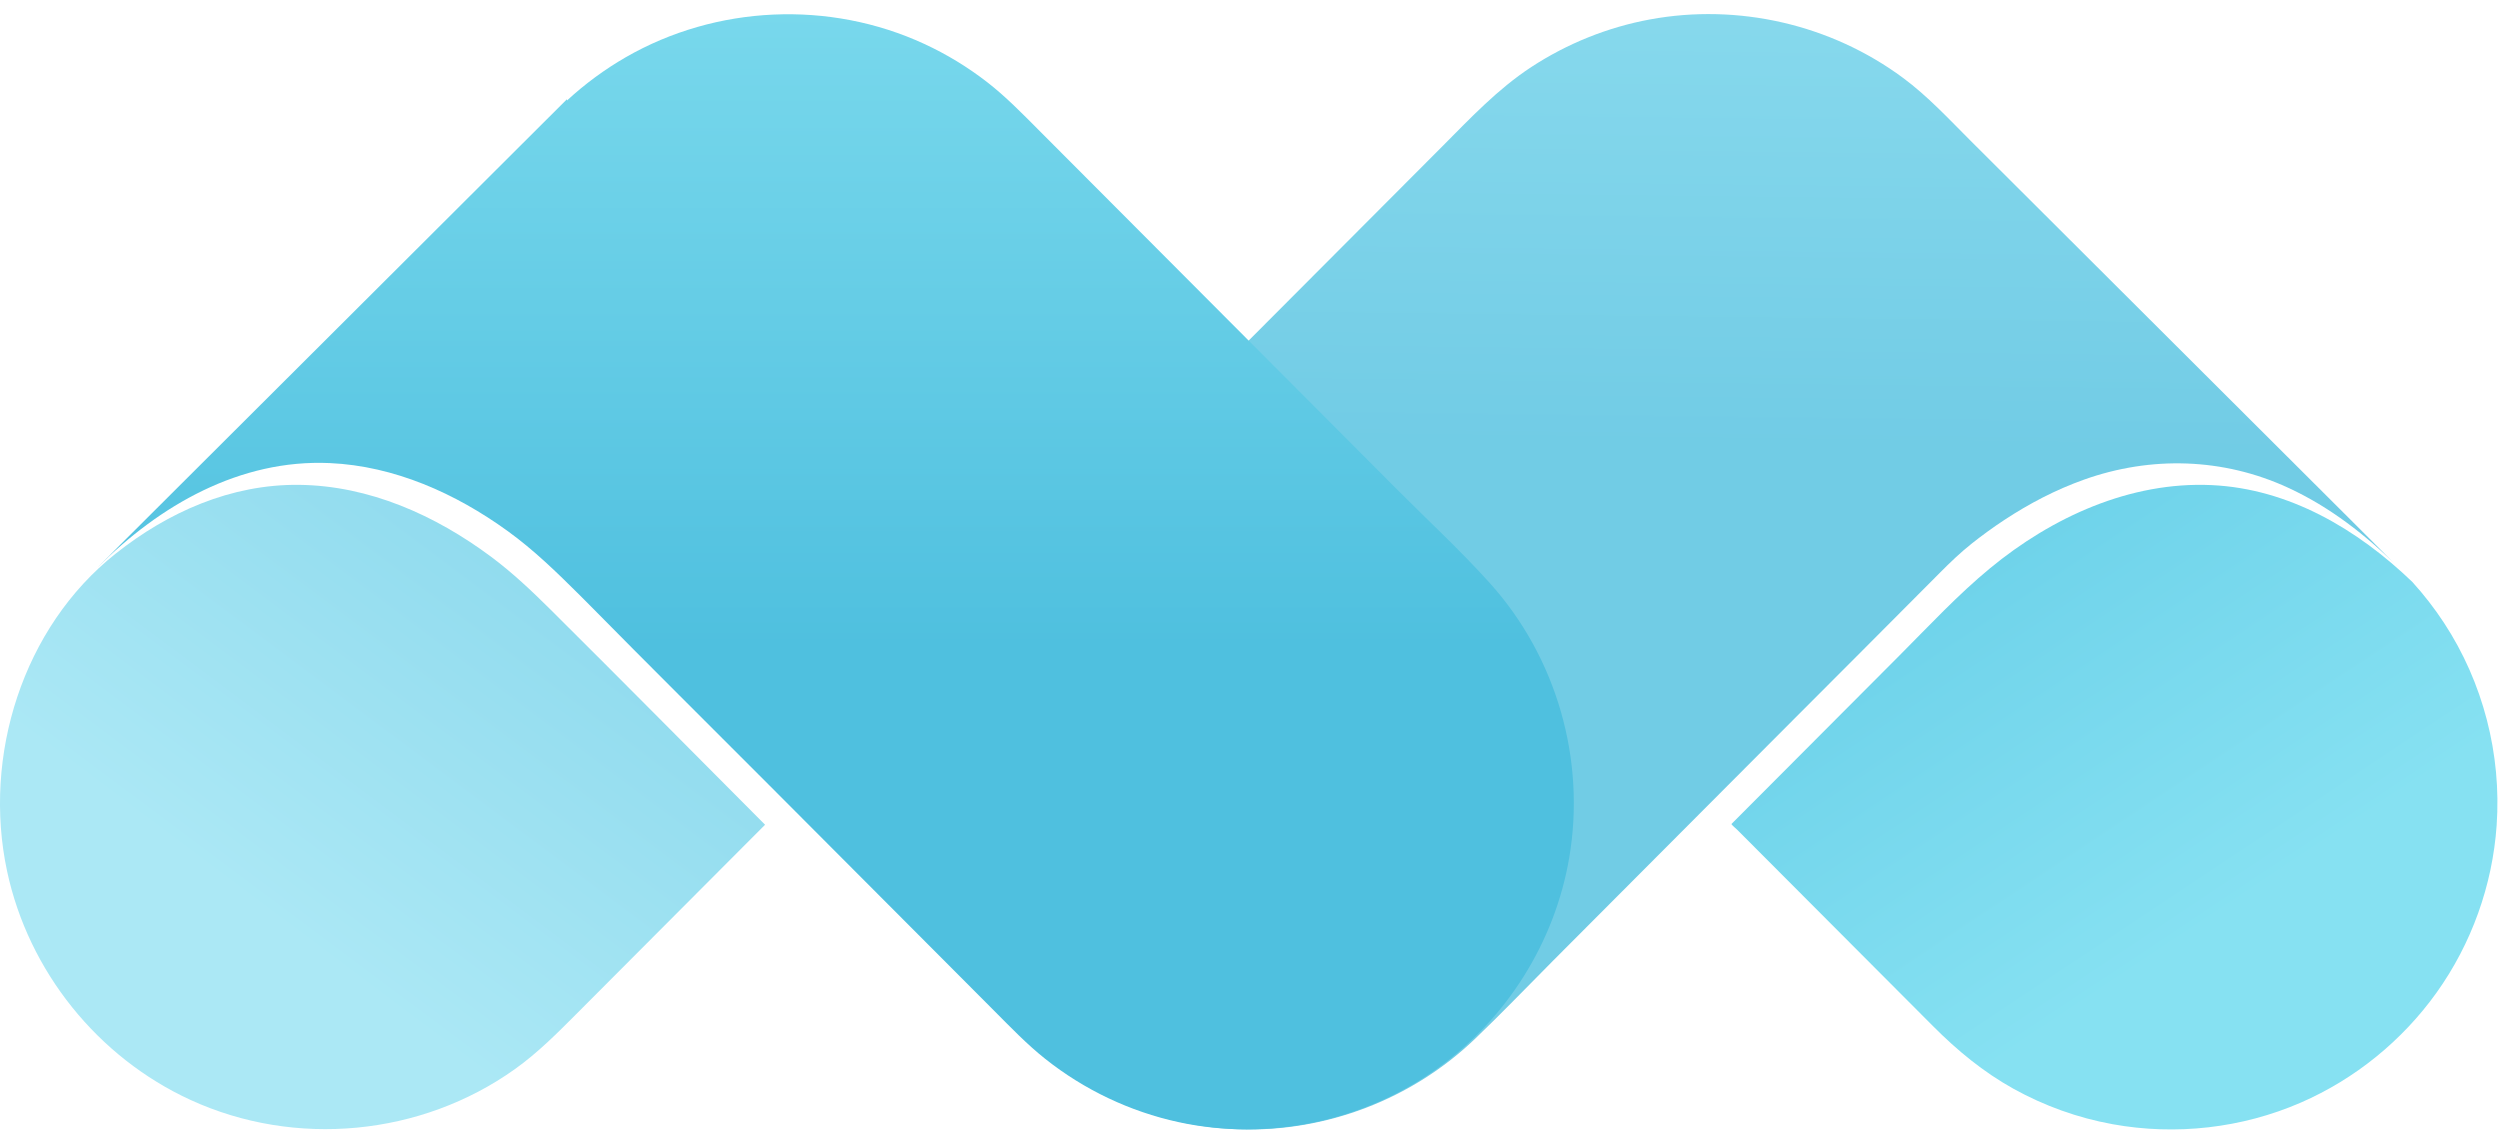
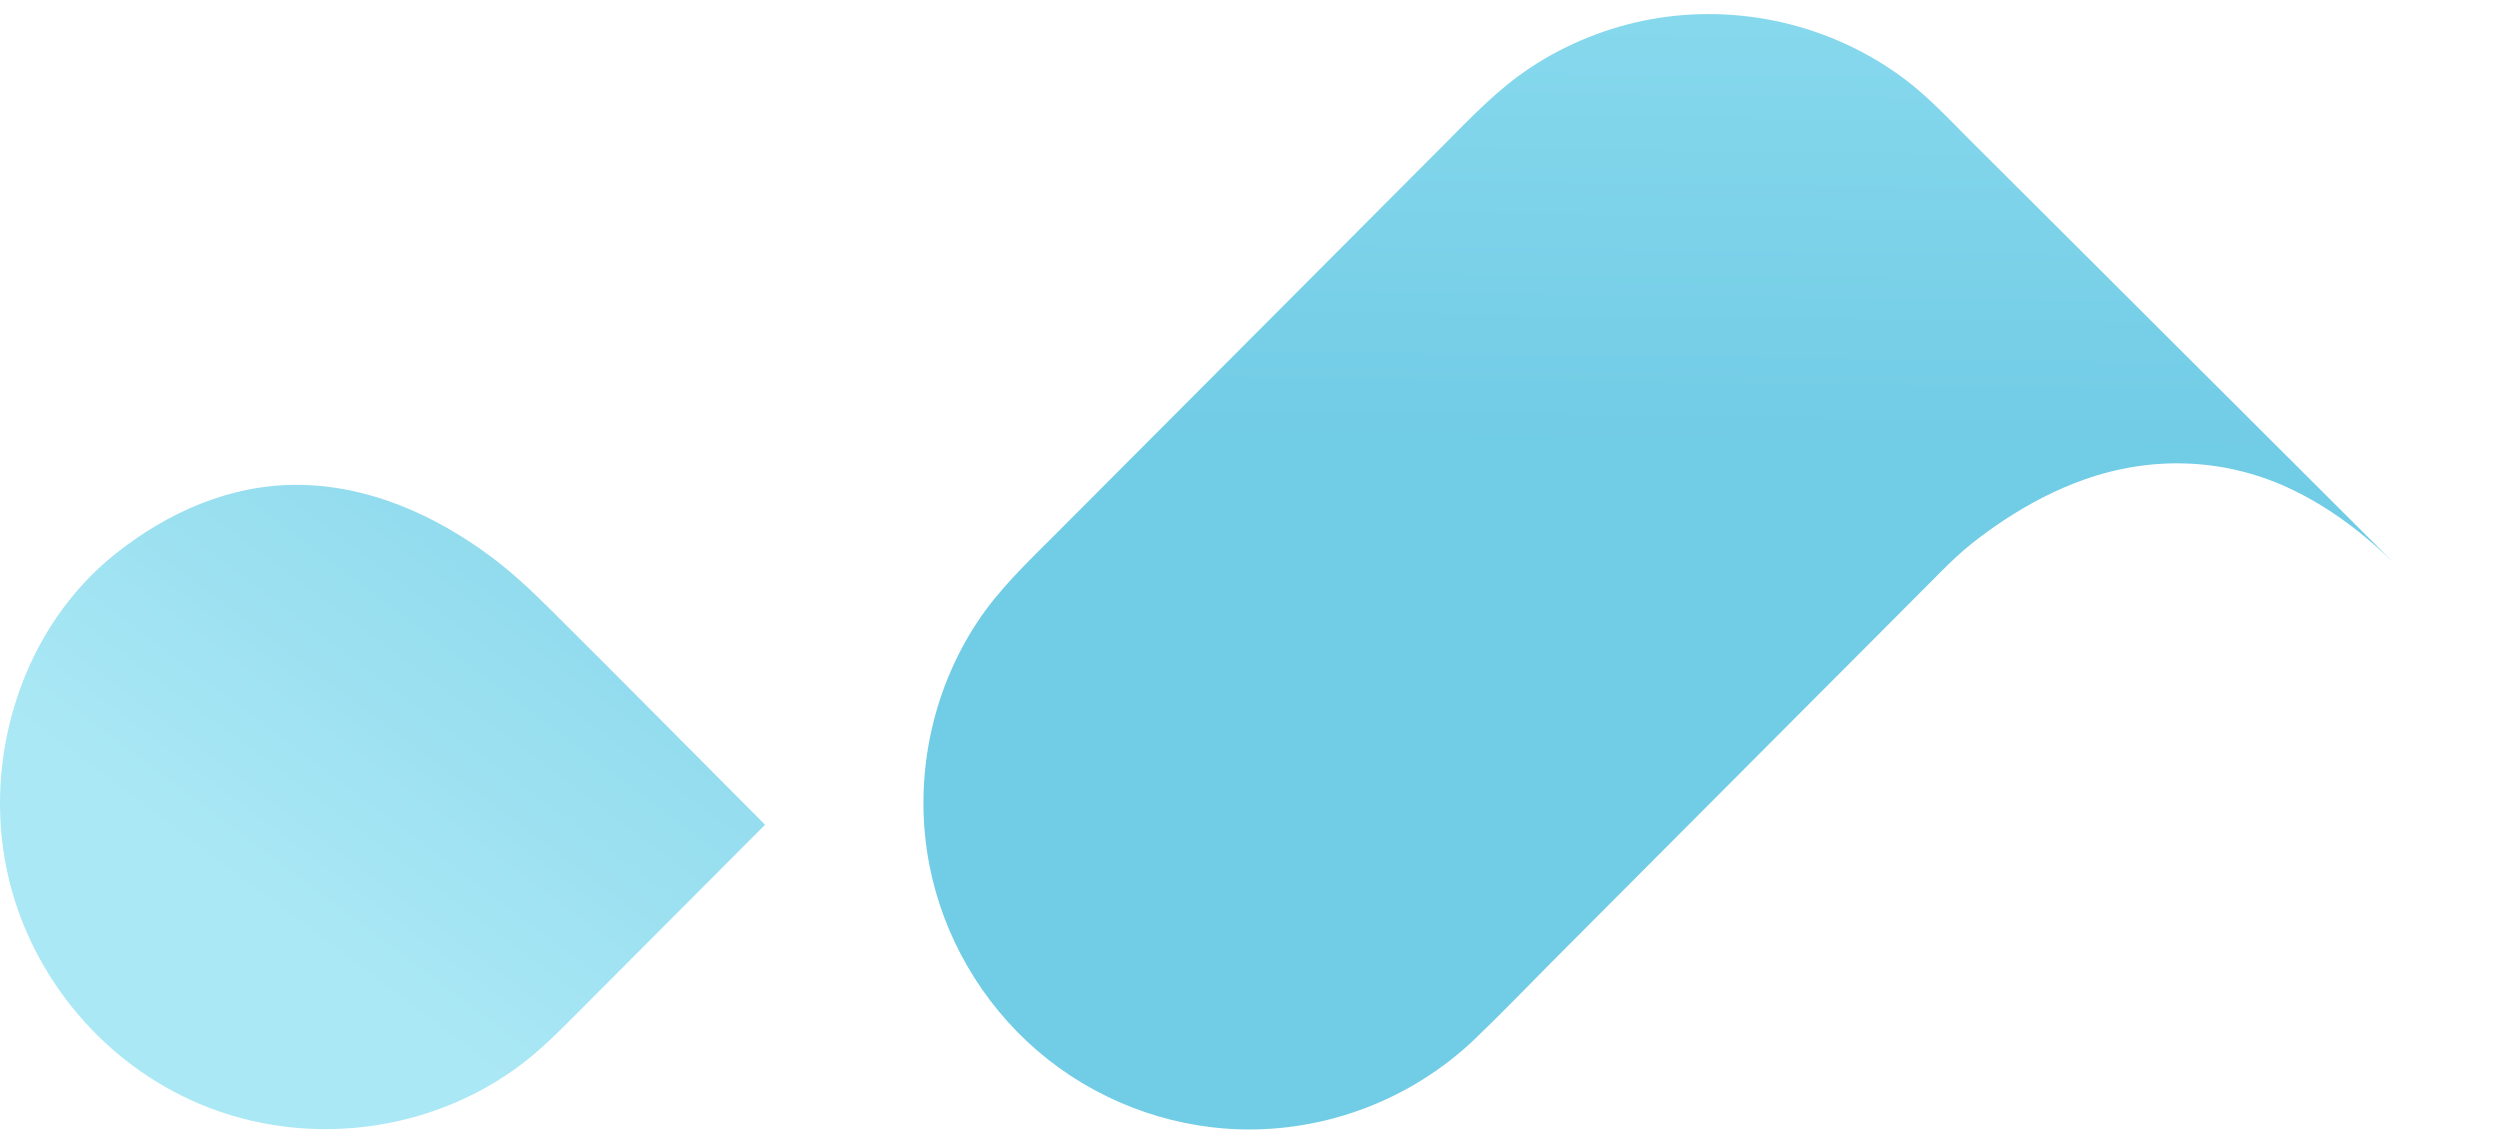
<svg xmlns="http://www.w3.org/2000/svg" width="99px" height="45px" viewBox="0 0 99 45" version="1.1">
  <title>Membr Logo</title>
  <desc>Created with Sketch.</desc>
  <defs>
    <linearGradient x1="52.729%" y1="-41.121%" x2="51.47%" y2="38.619%" id="linearGradient-1">
      <stop stop-color="#86E1F2" offset="0%" />
      <stop stop-color="#4EBFDF" offset="100%" />
    </linearGradient>
    <linearGradient x1="47.434%" y1="-19.725%" x2="47.434%" y2="56.586%" id="linearGradient-2">
      <stop stop-color="#88E1F1" offset="0%" />
      <stop stop-color="#4FC0DF" offset="100%" />
    </linearGradient>
    <linearGradient x1="31.983%" y1="61.408%" x2="120.823%" y2="-39.338%" id="linearGradient-3">
      <stop stop-color="#ABE8F5" offset="0%" />
      <stop stop-color="#72CCE6" offset="100%" />
    </linearGradient>
    <linearGradient x1="65.304%" y1="65.413%" x2="-26.04%" y2="-51.372%" id="linearGradient-4">
      <stop stop-color="#86E1F2" offset="0%" />
      <stop stop-color="#4EBFDF" offset="100%" />
    </linearGradient>
  </defs>
  <g id="Payment-method" stroke="none" stroke-width="1" fill="none" fill-rule="evenodd">
    <g id="Membr-Logo">
      <path d="M94.976,22.471 C94.503,21.999 94.03,21.526 93.556,21.054 C92.384,19.885 91.212,18.716 90.039,17.546 C88.532,16.043 87.026,14.541 85.52,13.038 C84.062,11.585 82.605,10.131 81.148,8.677 C80.105,7.637 79.062,6.598 78.02,5.558 C77.164,4.703 76.337,3.808 75.363,3.086 C72.504,0.967 68.831,0.124 65.336,0.77 C63.668,1.078 62.066,1.722 60.645,2.651 C59.309,3.525 58.226,4.681 57.106,5.806 C55.069,7.85 53.032,9.893 50.994,11.936 C48.955,13.979 46.918,16.022 44.881,18.066 C43.862,19.088 42.843,20.11 41.824,21.131 C40.714,22.244 39.568,23.318 38.698,24.64 C36.847,27.449 36.164,30.938 36.801,34.242 C37.351,37.092 38.877,39.71 41.071,41.601 C43.297,43.519 46.147,44.629 49.079,44.721 C52.521,44.828 55.911,43.529 58.403,41.145 C59.465,40.13 60.484,39.064 61.522,38.023 C62.54,37.001 63.559,35.98 64.578,34.958 C66.615,32.915 68.653,30.871 70.69,28.828 C72.731,26.781 74.776,24.74 76.812,22.689 C77.225,22.273 77.63,21.883 78.09,21.518 C78.505,21.19 78.933,20.879 79.374,20.589 C80.359,19.94 81.412,19.391 82.523,18.995 C85.178,18.049 88.037,18.129 90.607,19.313 C92.25,20.069 93.703,21.193 94.976,22.471" id="Fill-1" fill="url(#linearGradient-1)" opacity="0.8" />
-       <path d="M23.324,23.936 C25.698,26.345 28.1,28.727 30.489,31.122 C32.859,33.497 35.228,35.874 37.598,38.25 C38.187,38.84 38.775,39.431 39.363,40.021 C40.02,40.679 40.661,41.351 41.39,41.93 C42.931,43.155 44.748,44.02 46.671,44.436 C50.209,45.201 53.981,44.423 56.923,42.309 C59.663,40.34 61.567,37.315 62.139,33.981 C62.806,30.092 61.643,26.035 59.008,23.102 C57.86,21.824 56.584,20.645 55.37,19.428 C54.178,18.232 52.986,17.036 51.793,15.841 C49.423,13.466 47.054,11.088 44.685,8.712 C43.492,7.516 42.299,6.321 41.107,5.124 C40.461,4.476 39.824,3.822 39.099,3.259 C38.329,2.661 37.491,2.15 36.606,1.741 C32.847,0.001 28.361,0.202 24.773,2.271 C23.94,2.752 23.161,3.326 22.454,3.979 C22.453,3.962 22.452,3.946 22.452,3.929 C21.833,4.546 21.215,5.163 20.597,5.779 C19.118,7.254 17.639,8.729 16.161,10.204 C14.373,11.988 12.585,13.771 10.797,15.554 C9.246,17.101 7.696,18.647 6.146,20.193 C5.396,20.942 4.645,21.691 3.894,22.439 C3.884,22.45 3.873,22.46 3.863,22.471 C6.317,20.01 9.497,18.179 13.059,18.338 C15.62,18.453 18.039,19.537 20.096,21.024 C21.142,21.78 22.04,22.656 22.953,23.564" id="Fill-4" fill="url(#linearGradient-2)" />
      <path d="M19.437,22.04 C17.234,20.401 14.62,19.23 11.84,19.2 C9.154,19.171 6.662,20.272 4.582,21.923 C0.896,24.849 -0.694,29.943 0.281,34.501 C1.13,38.465 3.873,41.874 7.548,43.559 C11.695,45.461 16.676,44.987 20.393,42.335 C21.303,41.686 22.08,40.901 22.866,40.112 C23.575,39.401 24.285,38.689 24.994,37.978 C26.413,36.555 27.831,35.132 29.25,33.709 C29.599,33.36 29.95,33.012 30.297,32.66 C27.467,29.822 24.651,26.971 21.809,24.147 C21.058,23.401 20.287,22.672 19.437,22.04 C18.112,21.054 20.648,22.941 19.437,22.04" id="Fill-6" fill="url(#linearGradient-3)" />
-       <path d="M87.575,19.21 C84.352,19.063 81.253,20.483 78.803,22.505 C77.53,23.555 76.398,24.775 75.234,25.942 C73.992,27.189 72.749,28.435 71.507,29.68 C70.88,30.309 70.252,30.938 69.626,31.567 L68.668,32.527 C68.577,32.618 68.644,32.552 68.563,32.633 C68.598,32.691 68.733,32.799 68.781,32.847 C68.887,32.953 68.993,33.059 69.099,33.165 C69.929,33.997 70.759,34.829 71.589,35.662 C73.241,37.32 74.895,38.976 76.547,40.634 C77.508,41.599 78.54,42.452 79.734,43.115 C80.956,43.793 82.287,44.27 83.661,44.519 C86.16,44.973 88.779,44.677 91.11,43.664 C93.254,42.732 95.127,41.212 96.488,39.308 C97.871,37.372 98.702,35.063 98.867,32.686 C99.063,29.869 98.332,27.028 96.784,24.667 C96.409,24.095 95.989,23.552 95.529,23.046 C93.359,20.96 90.64,19.35 87.575,19.21 Z" id="Fill-9" fill="url(#linearGradient-4)" />
    </g>
  </g>
</svg>